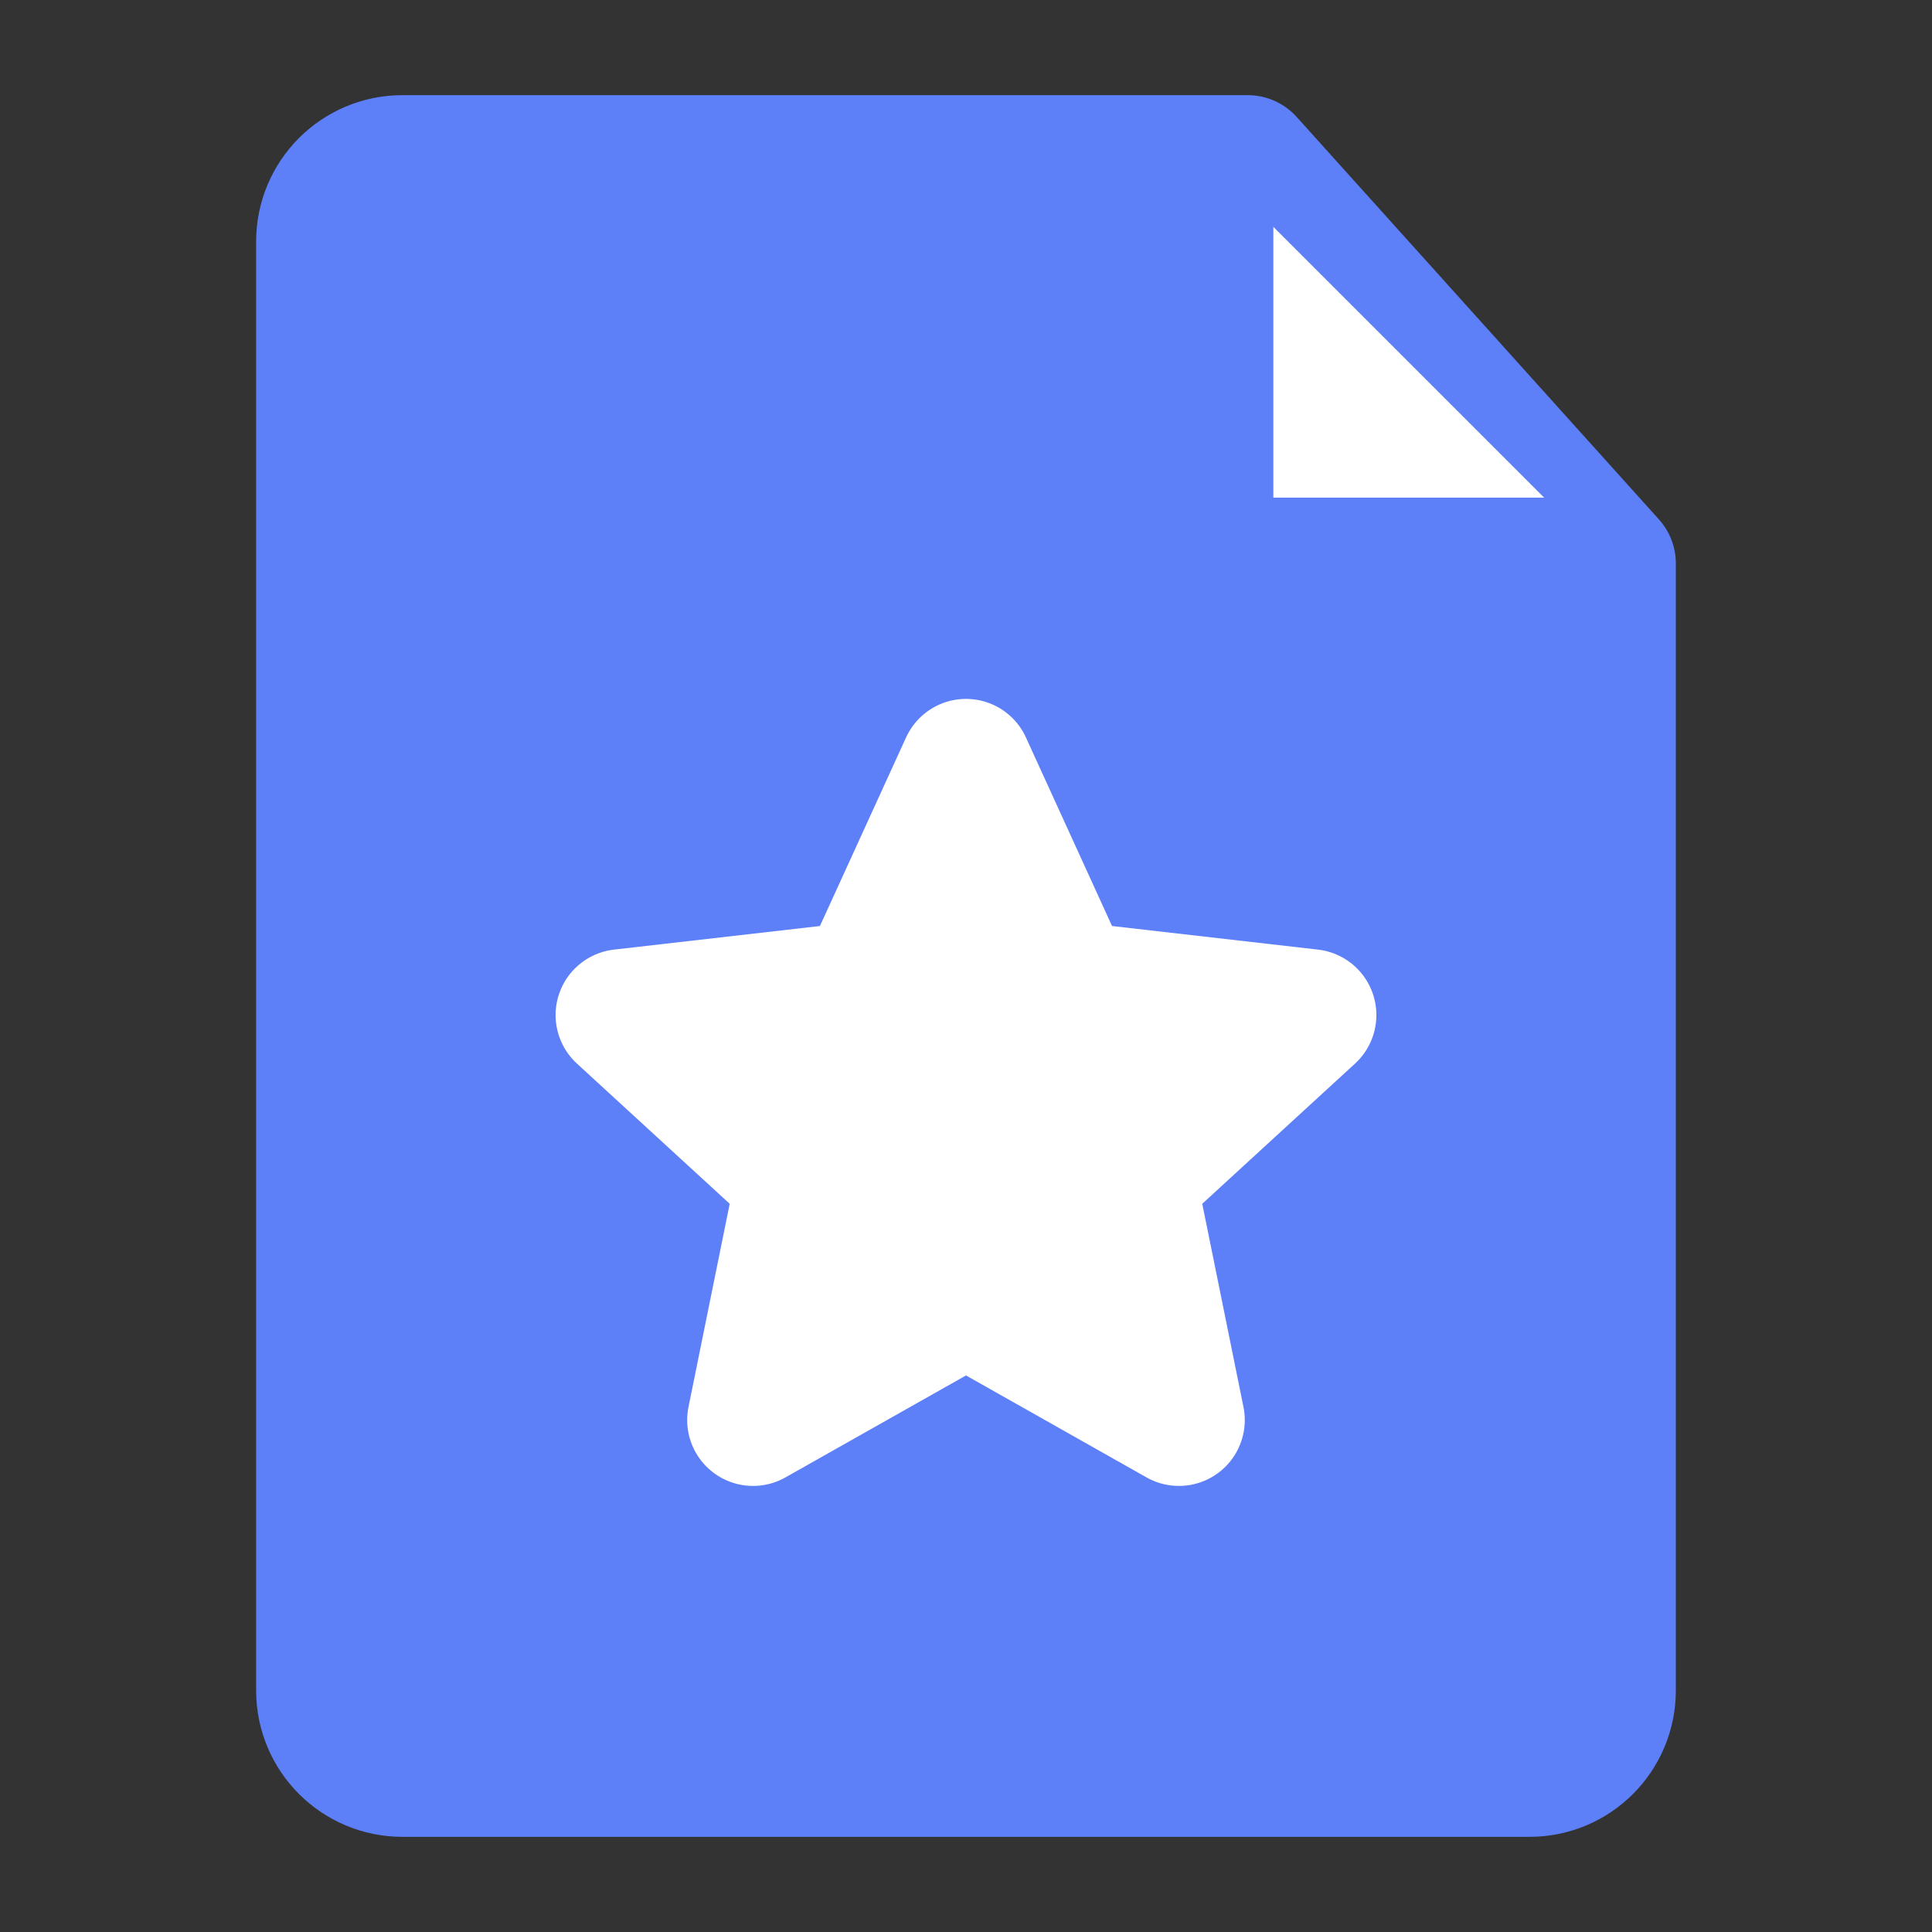
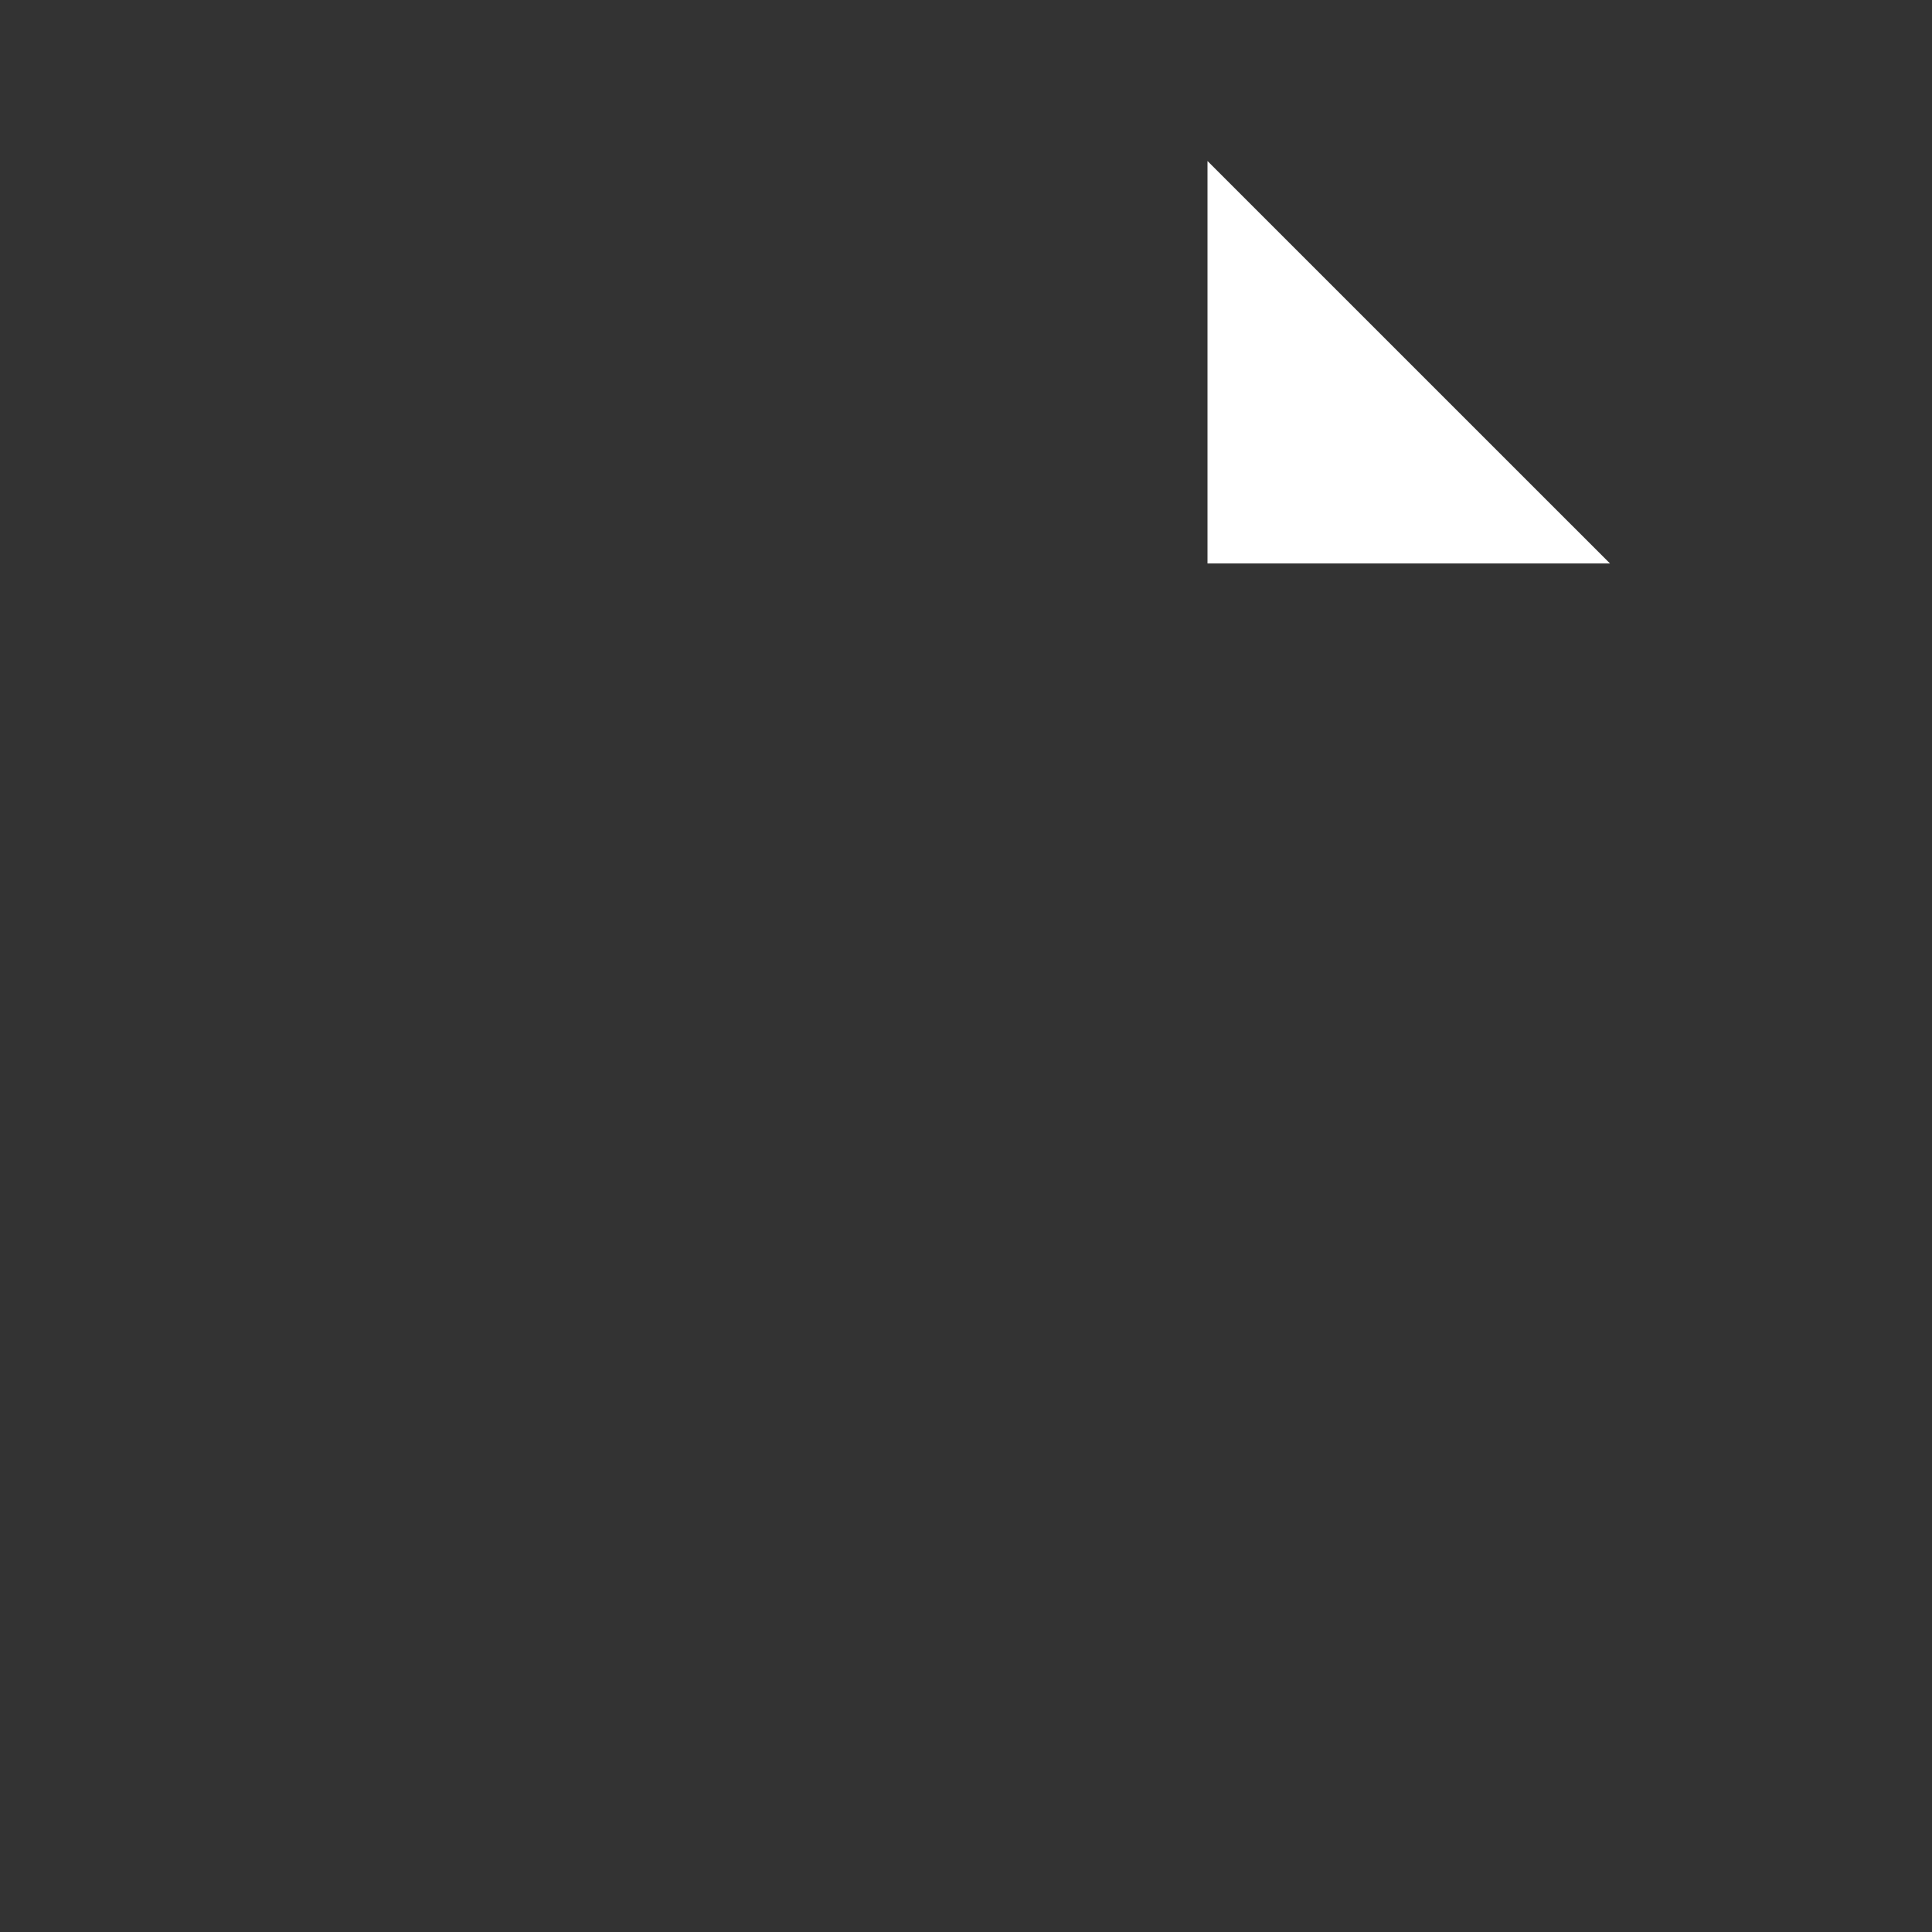
<svg xmlns="http://www.w3.org/2000/svg" width="44" height="44" viewBox="0 0 44 44" fill="none">
  <rect x="0" y="0" width="44" height="44" fill="#333333" stroke="none" />
-   <path d="M9.166 40.333H34.833C35.846 40.333 36.666 39.513 36.666 38.5V12.833L28.416 3.667H9.166C8.154 3.667 7.333 4.488 7.333 5.5V38.5C7.333 39.513 8.154 40.333 9.166 40.333Z" fill="#5D7FF8" stroke="#5D7FF8" stroke-width="3" stroke-linejoin="round" />
-   <path d="M22 17.417L24.313 22.483L29.846 23.117L25.742 26.883L26.849 32.341L22 29.602L17.15 32.341L18.257 26.883L14.153 23.117L19.686 22.483L22 17.417Z" fill="white" stroke="white" stroke-width="3" stroke-linejoin="round" />
  <path d="M27.5 3.667V12.833H36.667" fill="white" />
-   <path d="M27.5 3.667V12.833H36.667" stroke="#5D7FF8" stroke-width="3" stroke-linejoin="round" />
</svg>